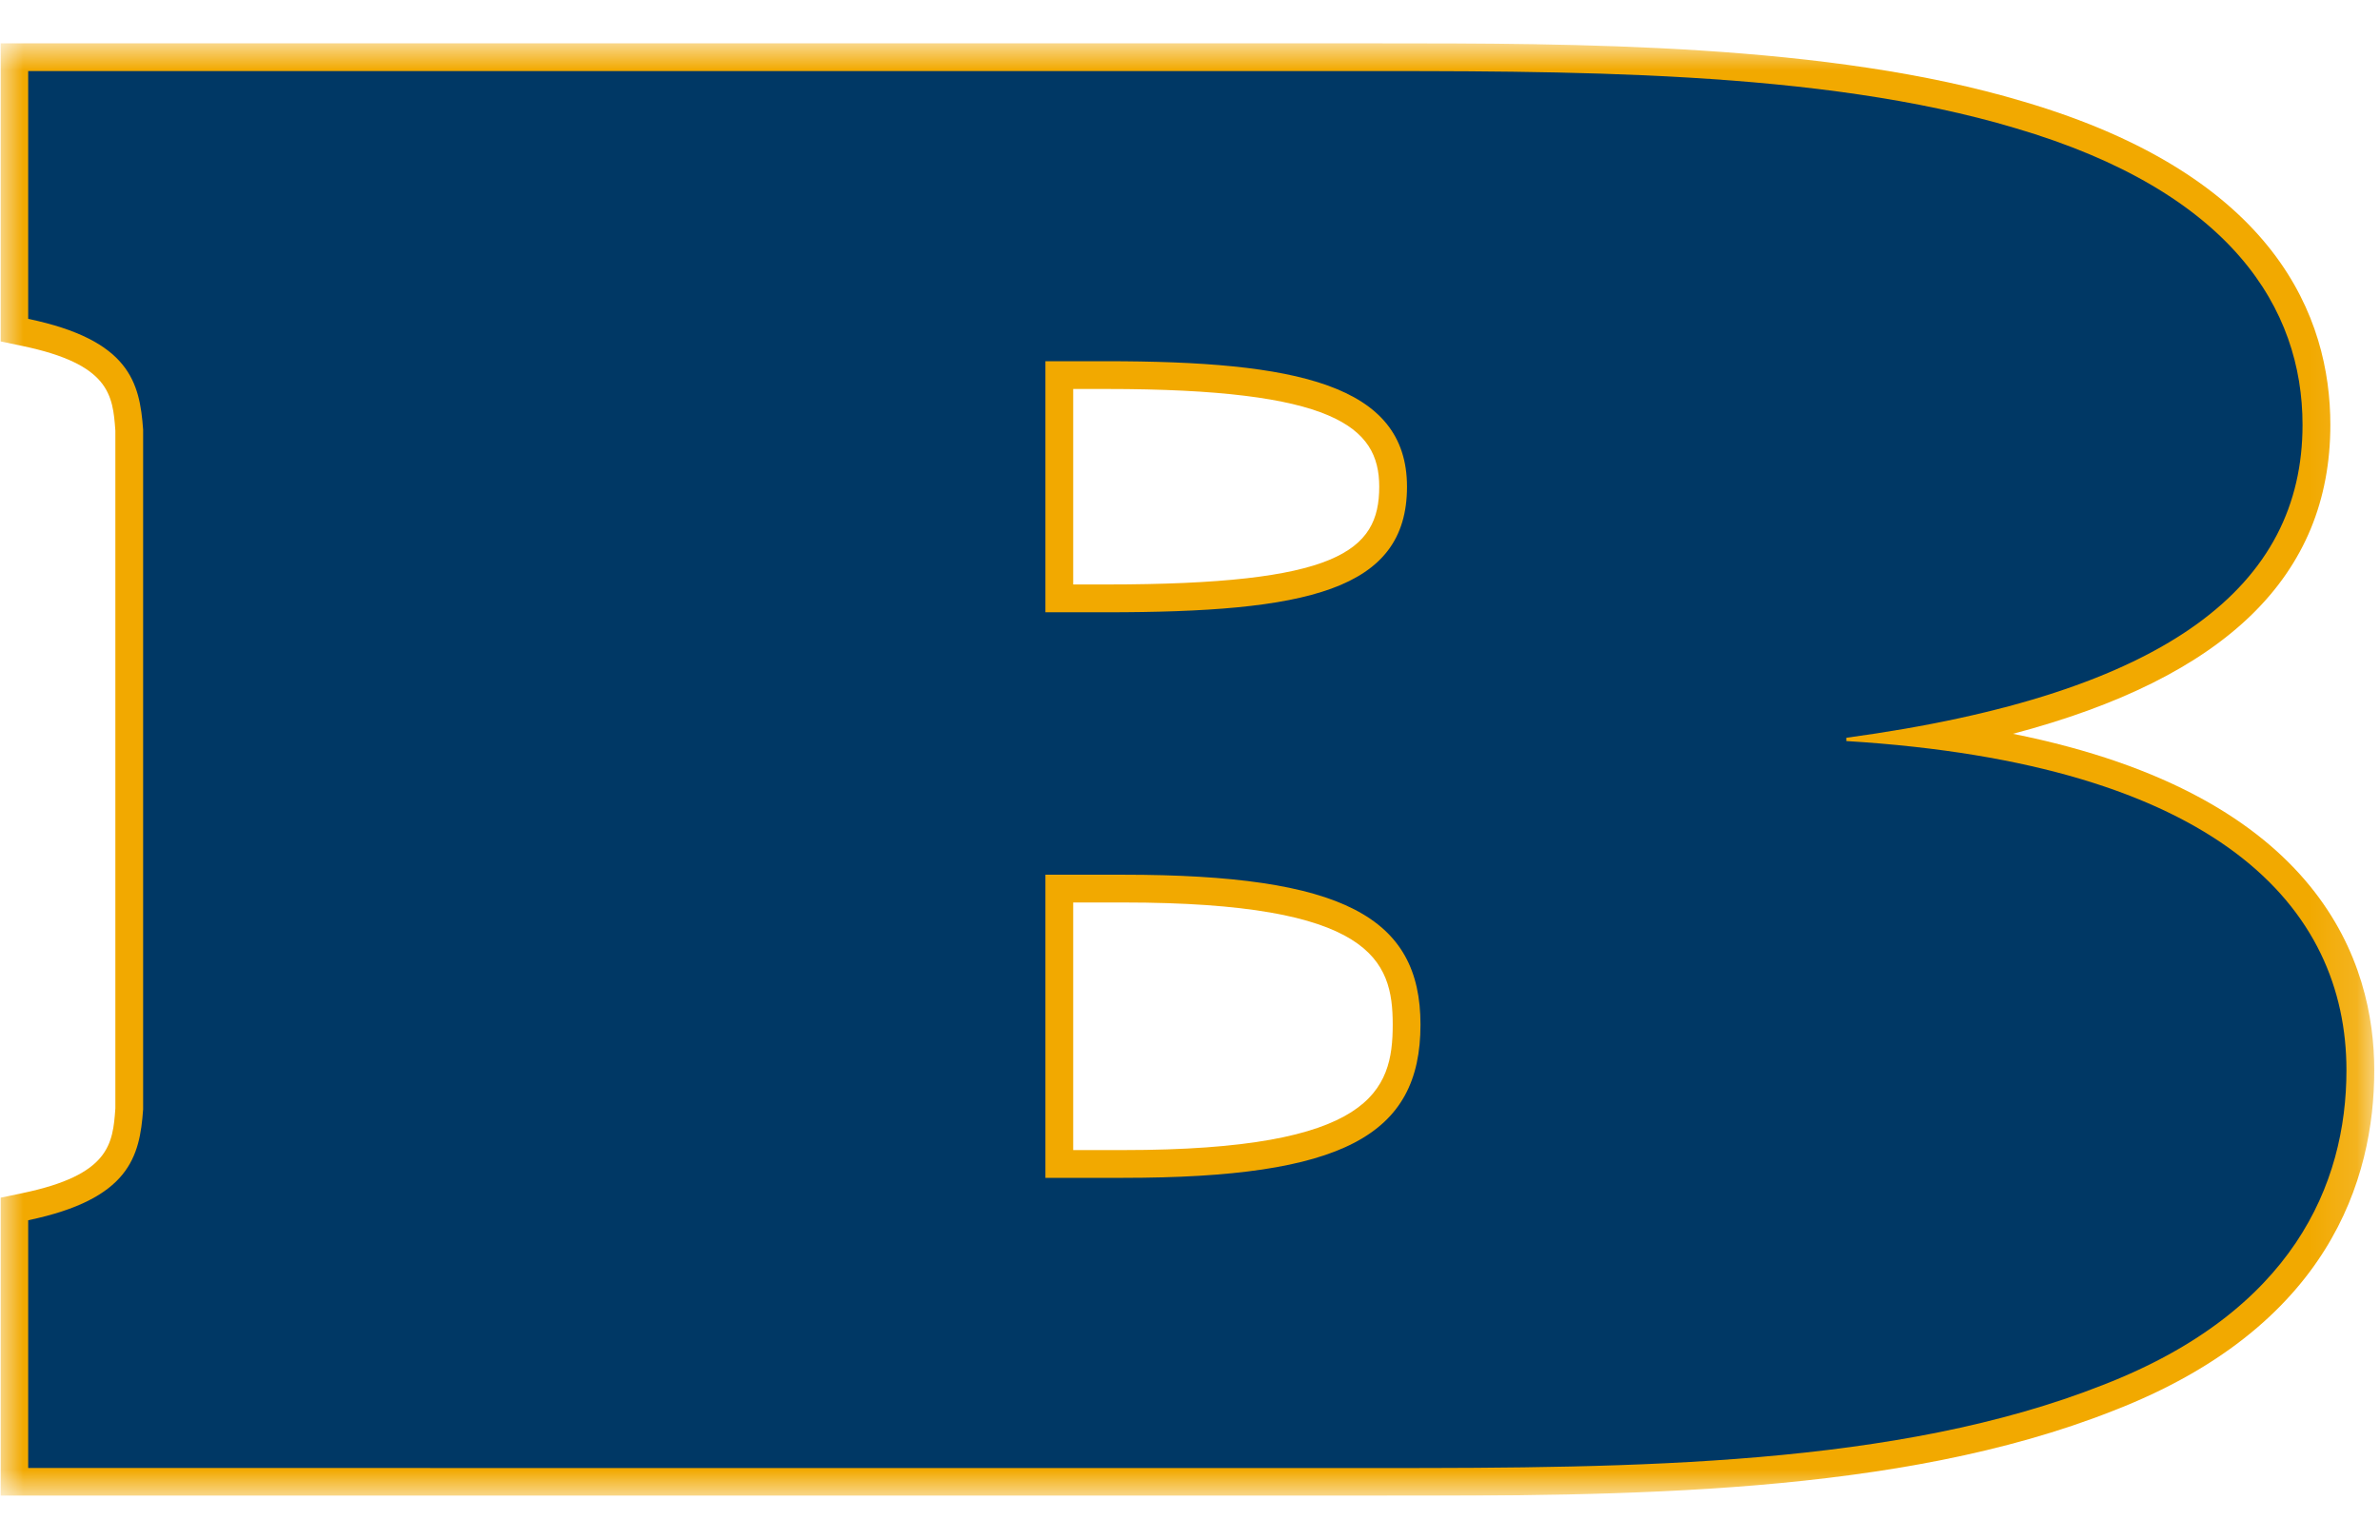
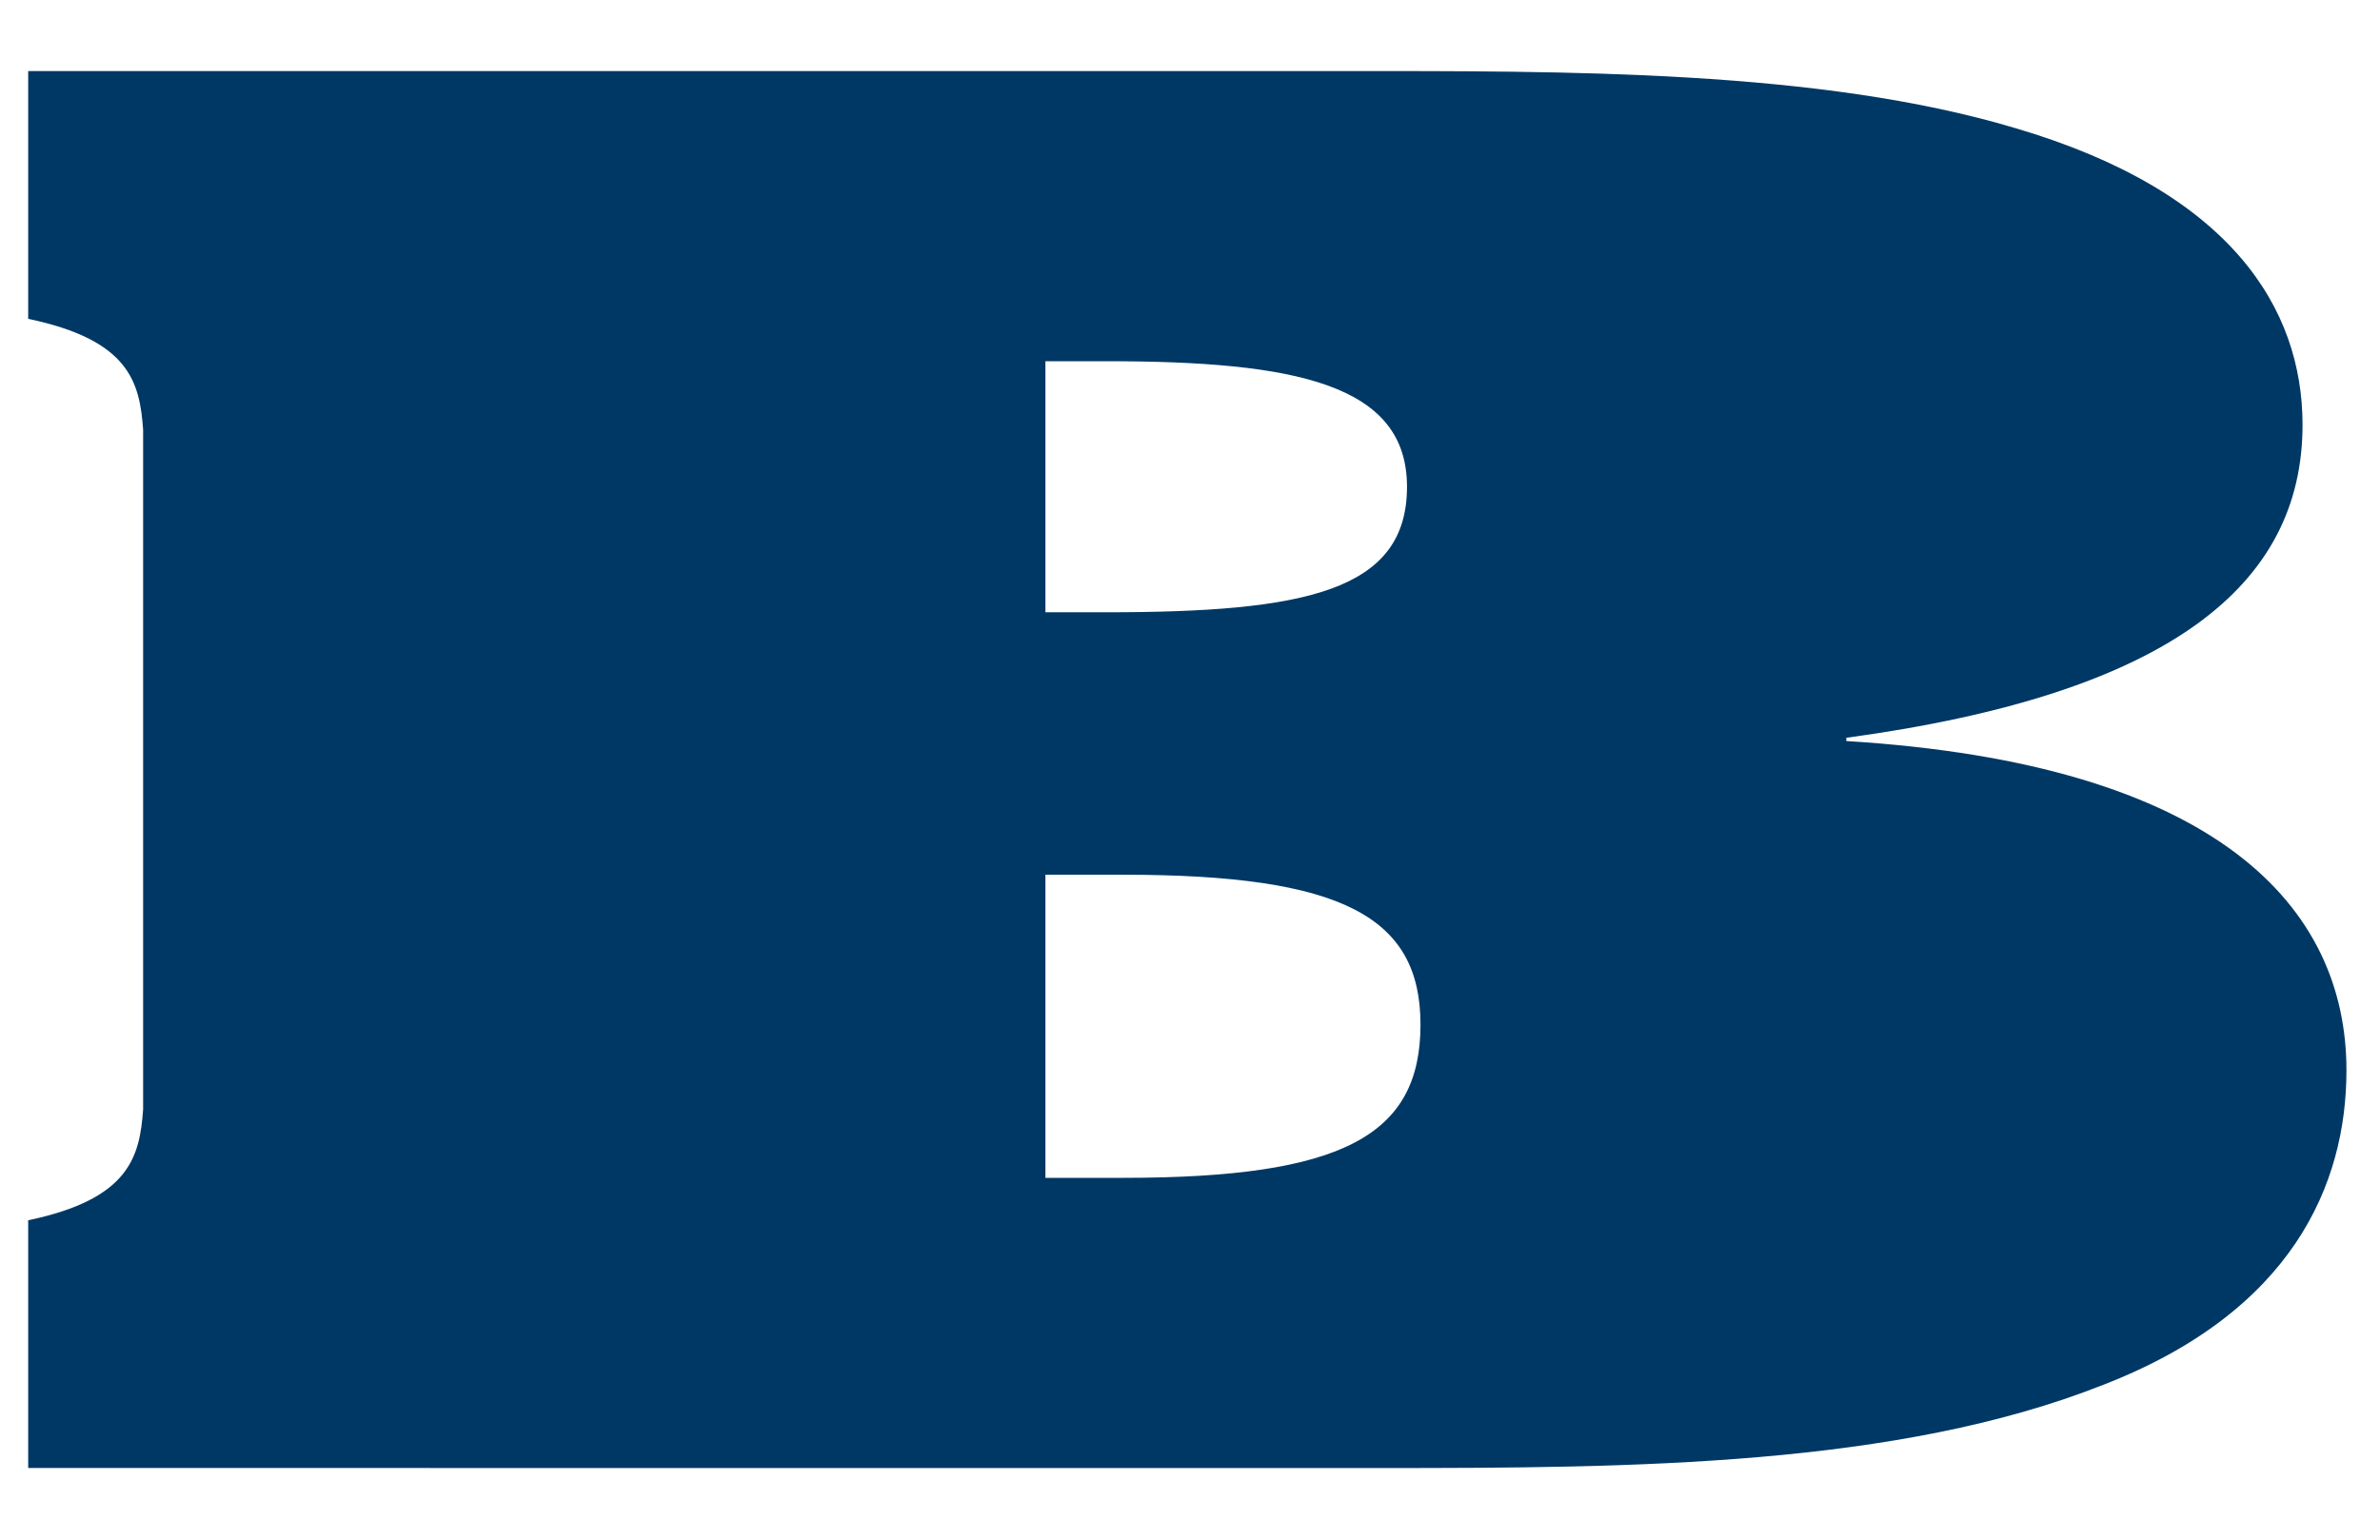
<svg xmlns="http://www.w3.org/2000/svg" width="51" height="33" viewBox="0 0 51 33" fill="none">
  <g clip-path="url(#clip0_253_629)">
    <mask id="mask0_253_629" style="mask-type:luminance" maskUnits="userSpaceOnUse" x="0" y="0" width="51" height="33">
-       <path d="M0.009 0.928H50.877V32.043H0.009V0.928Z" fill="#F2A900" />
-     </mask>
+       </mask>
    <g mask="url(#mask0_253_629)">
-       <path fill-rule="evenodd" clip-rule="evenodd" d="M23.705 12.527C28.65 12.527 29.555 11.822 29.555 10.432C29.555 9.139 28.576 8.337 23.705 8.337H22.997V12.527H23.705ZM24.067 24.65C29.402 24.65 29.844 23.378 29.844 21.961C29.844 20.581 29.402 19.343 24.067 19.343H22.997V24.65H24.067ZM0.009 32.06V25.671L0.483 25.572C2.352 25.181 2.417 24.521 2.472 23.757V9.23C2.417 8.466 2.352 7.807 0.483 7.416L0.009 7.317V0.928H29.462C33.795 0.928 39.186 0.928 43.356 2.176C48.794 3.775 49.936 6.826 49.936 9.105C49.936 12.338 47.703 14.522 43.134 15.728C49.781 17.058 50.877 20.691 50.877 22.939C50.877 25.279 49.906 28.445 45.283 30.237C40.676 32.06 34.776 32.06 29.57 32.06H0.009Z" fill="#F2A900" />
+       <path fill-rule="evenodd" clip-rule="evenodd" d="M23.705 12.527C28.65 12.527 29.555 11.822 29.555 10.432C29.555 9.139 28.576 8.337 23.705 8.337H22.997H23.705ZM24.067 24.65C29.402 24.65 29.844 23.378 29.844 21.961C29.844 20.581 29.402 19.343 24.067 19.343H22.997V24.65H24.067ZM0.009 32.06V25.671L0.483 25.572C2.352 25.181 2.417 24.521 2.472 23.757V9.23C2.417 8.466 2.352 7.807 0.483 7.416L0.009 7.317V0.928H29.462C33.795 0.928 39.186 0.928 43.356 2.176C48.794 3.775 49.936 6.826 49.936 9.105C49.936 12.338 47.703 14.522 43.134 15.728C49.781 17.058 50.877 20.691 50.877 22.939C50.877 25.279 49.906 28.445 45.283 30.237C40.676 32.06 34.776 32.06 29.57 32.06H0.009Z" fill="#F2A900" />
    </g>
    <path fill-rule="evenodd" clip-rule="evenodd" d="M22.402 18.748H24.067C28.775 18.748 30.439 19.655 30.439 21.961C30.439 24.338 28.775 25.245 24.067 25.245H22.402V18.748ZM29.57 31.465C35.002 31.465 40.651 31.43 45.068 29.682C49.123 28.11 50.281 25.386 50.281 22.939C50.281 19.446 47.53 16.371 39.564 15.883V15.813C46.516 14.869 49.34 12.528 49.34 9.105C49.34 6.624 47.82 4.109 43.185 2.746C38.984 1.489 33.554 1.523 28.702 1.523H0.604V6.834C2.777 7.288 2.994 8.196 3.067 9.209V23.778C2.994 24.791 2.777 25.7 0.604 26.154V31.464L29.57 31.465ZM22.402 7.742H23.705C27.761 7.742 30.15 8.231 30.15 10.432C30.15 12.668 27.978 13.123 23.705 13.123H22.402V7.742Z" fill="#003865" />
  </g>
  <defs>
    <clipPath id="clip0_253_629">
      <rect width="50.981" height="31.14" fill="white" transform="translate(0.009 0.92)" />
    </clipPath>
  </defs>
</svg>